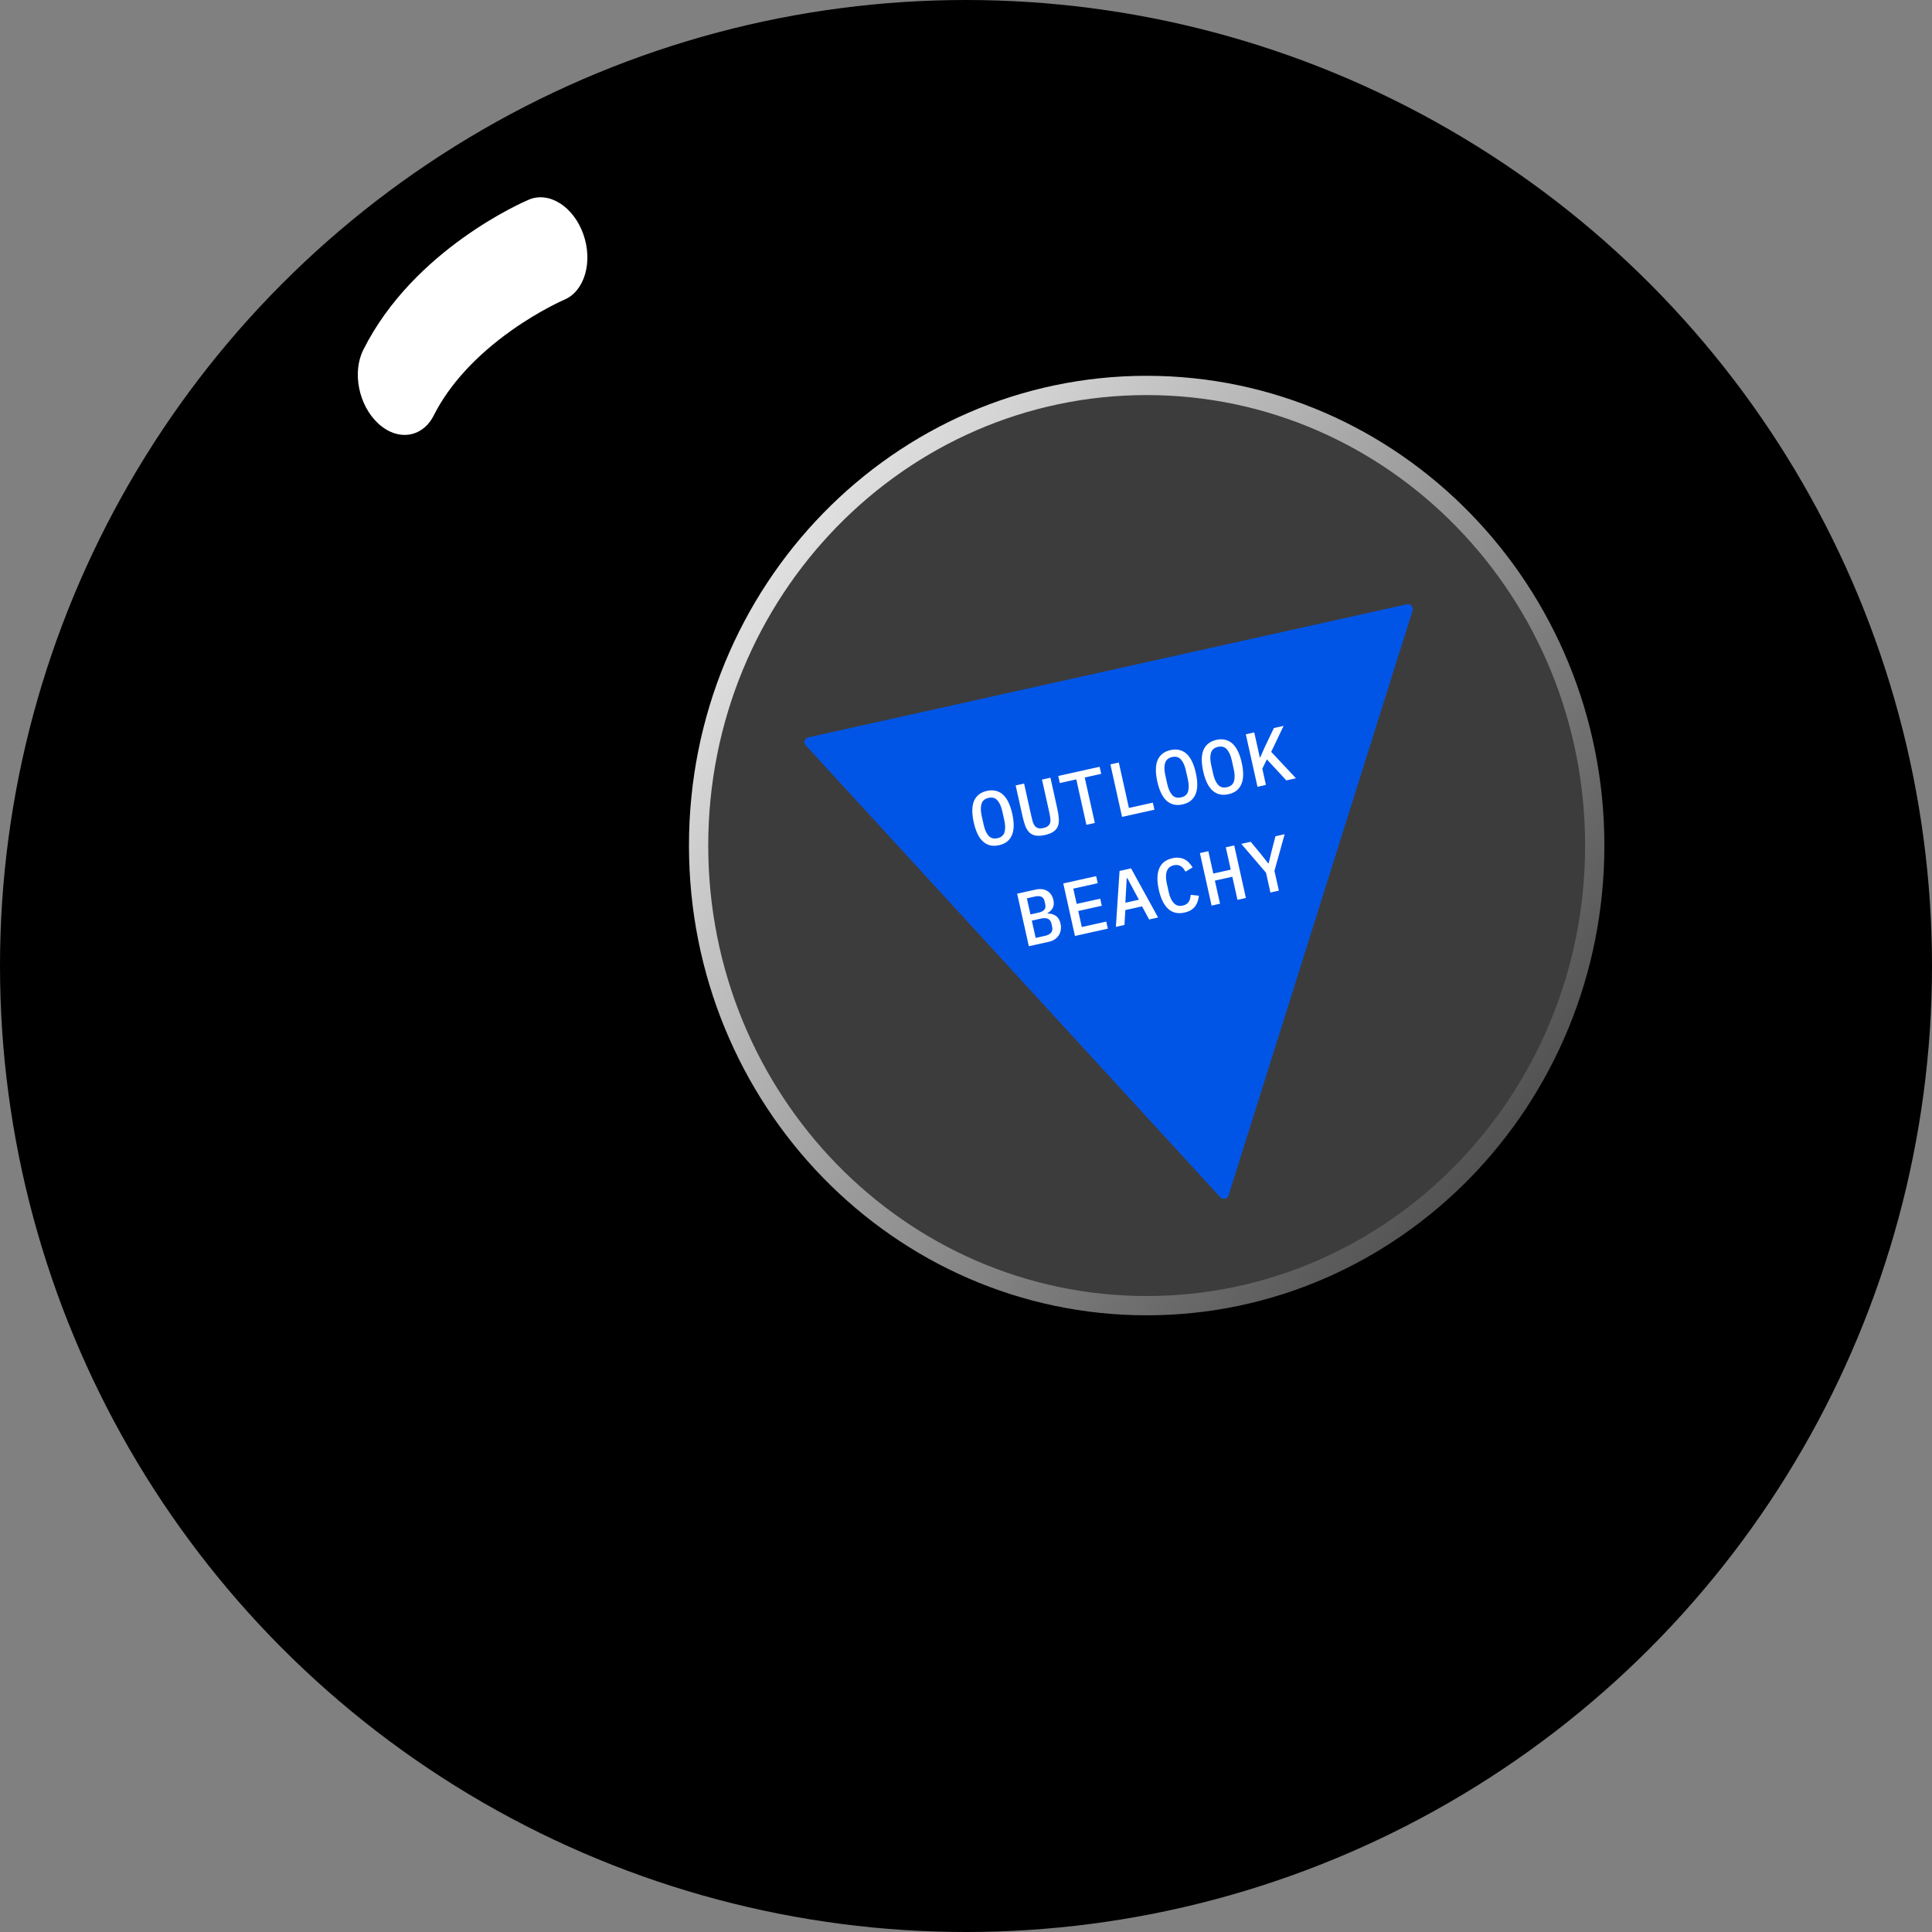
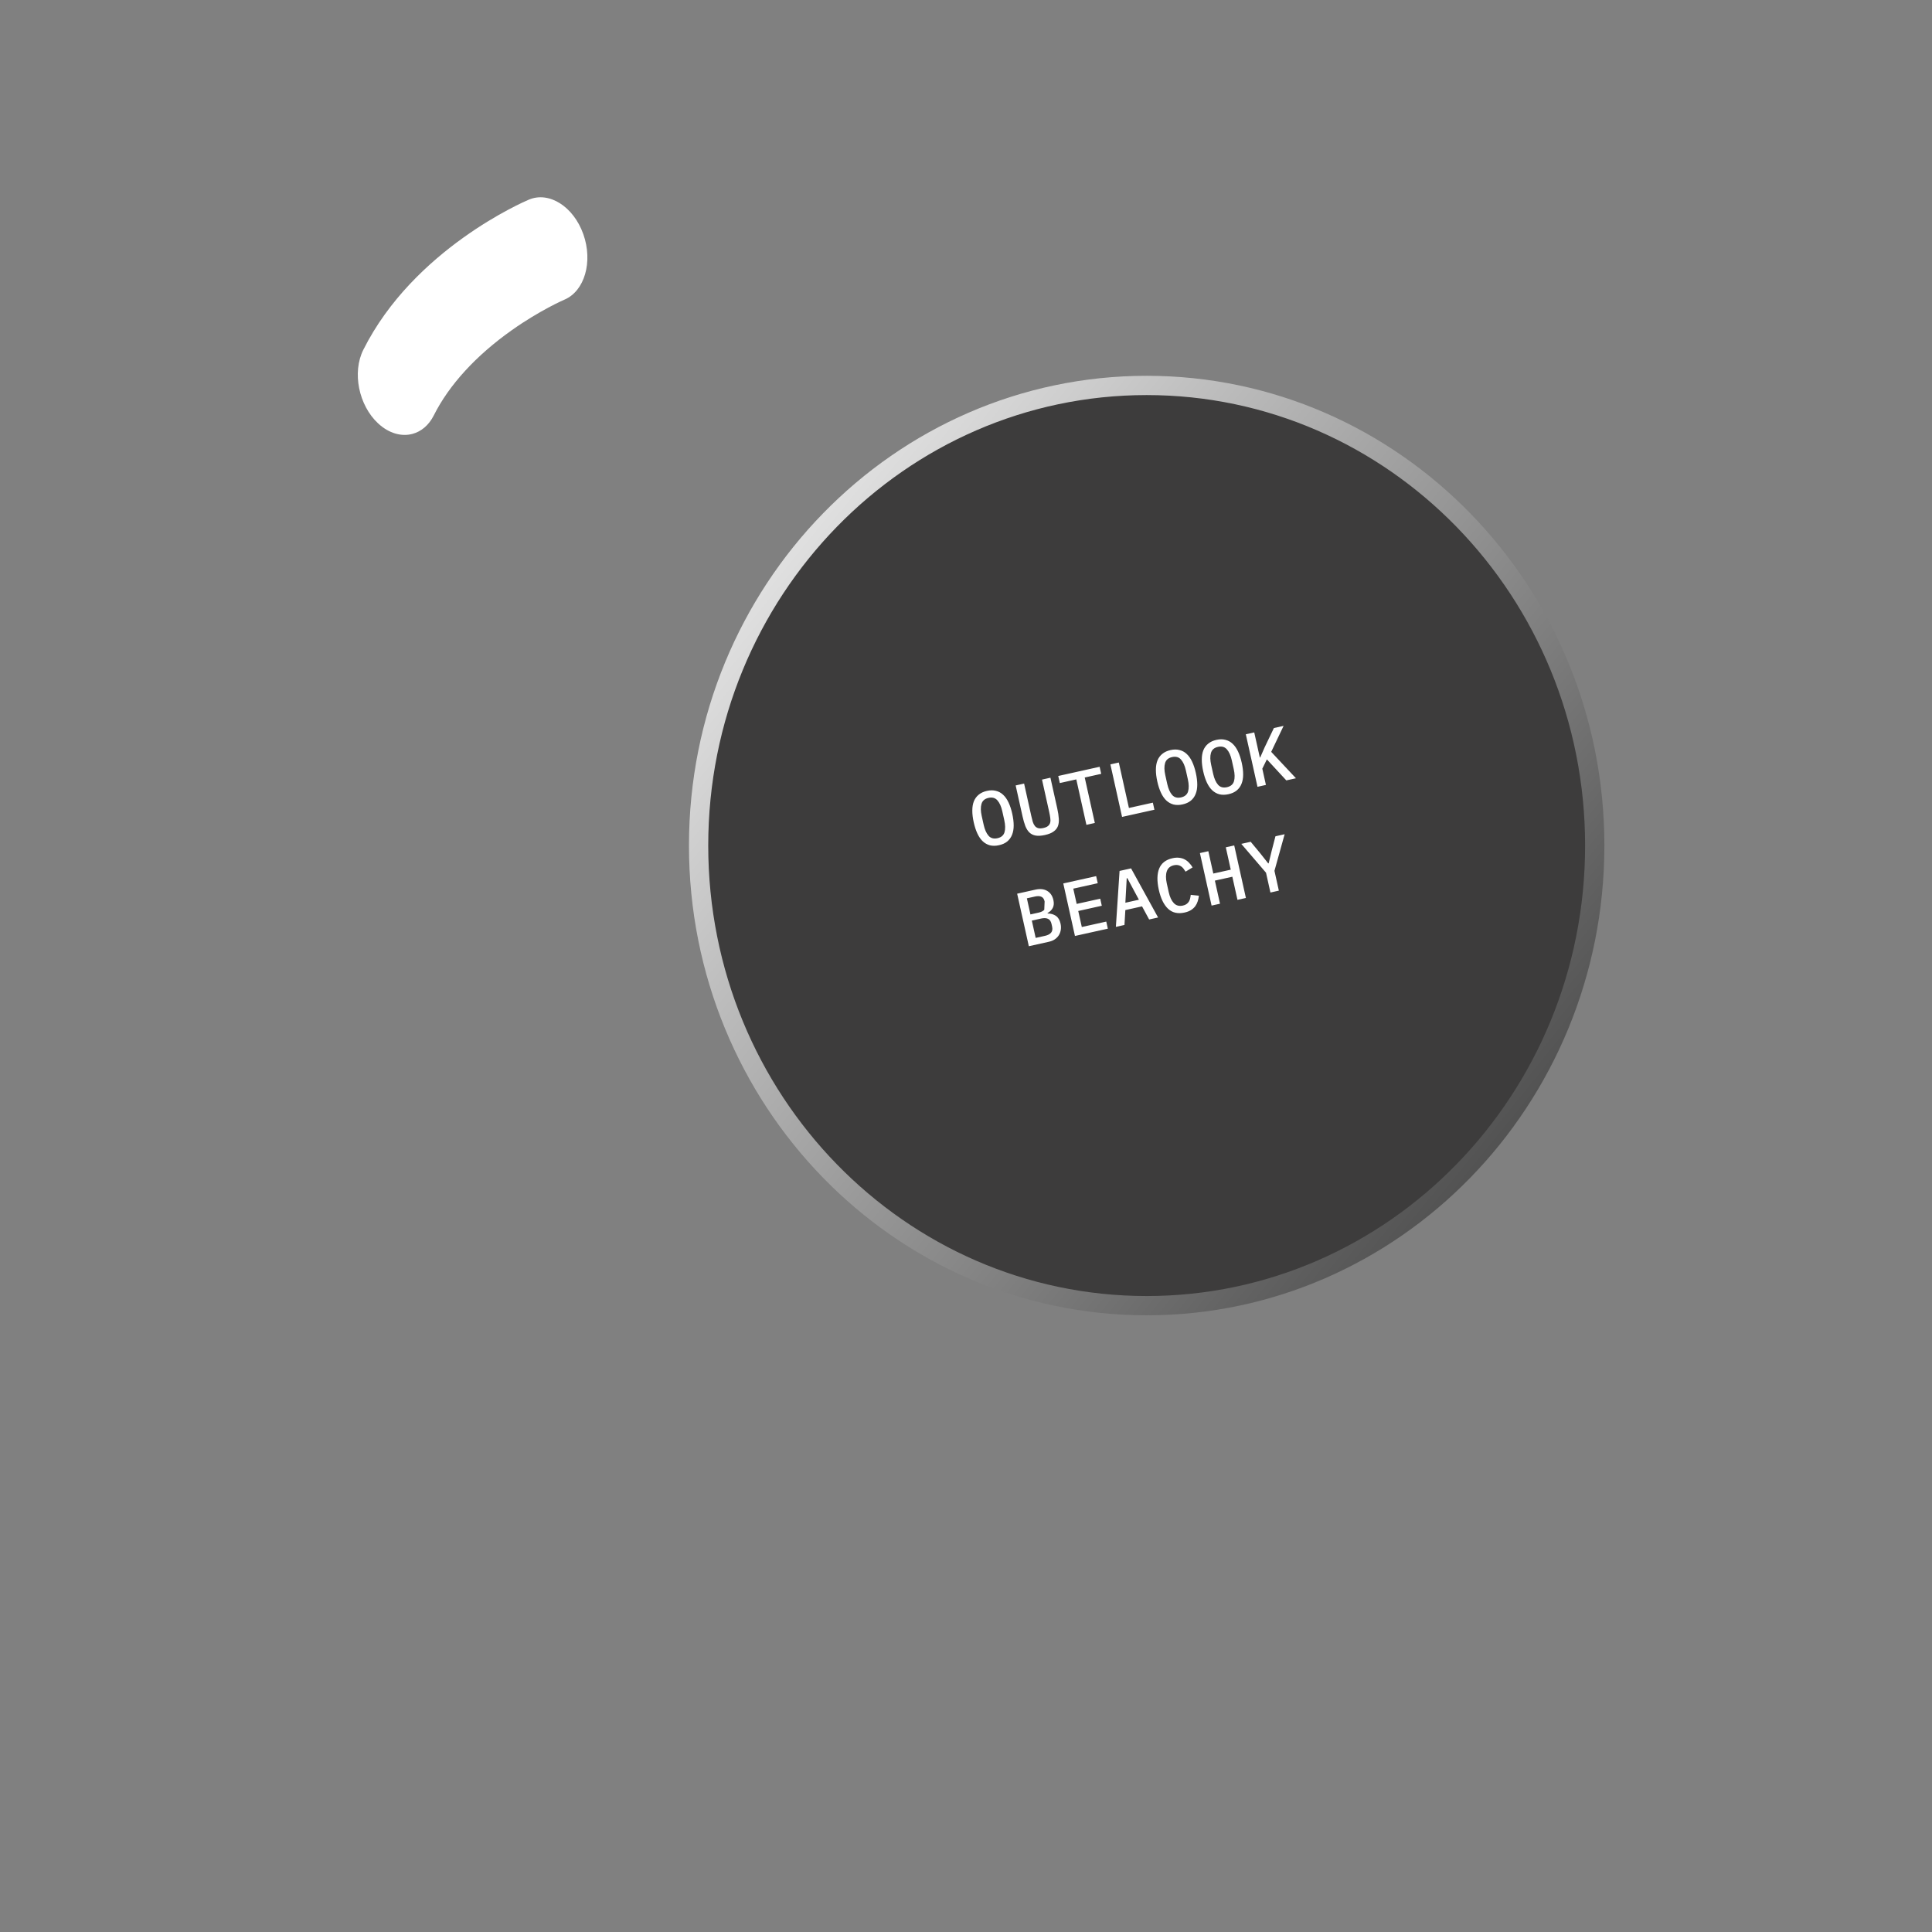
<svg xmlns="http://www.w3.org/2000/svg" width="401" height="401" viewBox="0 0 401 401" fill="none">
  <rect x="0" y="0" width="401" height="401" fill="#808080" stroke="none" />
-   <circle cx="200.5" cy="200.5" r="200.5" fill="black" />
  <path d="M331 175.5C331 228.292 289.314 271 238 271C186.686 271 145 228.292 145 175.5C145 122.708 186.686 80 238 80C289.314 80 331 122.708 331 175.5Z" fill="#3D3C3C" stroke="url(#paint0_linear_1114_490)" stroke-width="4" />
-   <path d="M254.988 248.133C254.757 248.867 253.818 249.076 253.297 248.509L167.237 154.699C166.716 154.132 167.005 153.214 167.757 153.047L292.029 125.421C292.78 125.254 293.431 125.963 293.2 126.698L254.988 248.133Z" fill="#0055E7" />
-   <path d="M207.355 175.429C206.668 175.582 206.042 175.59 205.476 175.454C204.918 175.304 204.42 175.027 203.98 174.622C203.551 174.215 203.18 173.68 202.869 173.017C202.558 172.354 202.303 171.575 202.104 170.68C201.907 169.795 201.809 168.986 201.81 168.254C201.809 167.511 201.917 166.864 202.133 166.313C202.36 165.76 202.695 165.303 203.139 164.942C203.592 164.568 204.161 164.305 204.849 164.152C205.536 164 206.158 163.998 206.716 164.147C207.282 164.284 207.779 164.555 208.209 164.963C208.648 165.368 209.025 165.907 209.338 166.58C209.65 167.243 209.904 168.017 210.1 168.902C210.3 169.797 210.399 170.611 210.397 171.344C210.396 172.076 210.282 172.719 210.056 173.272C209.839 173.823 209.505 174.285 209.053 174.659C208.608 175.02 208.043 175.276 207.355 175.429ZM207.033 173.977C207.814 173.803 208.301 173.389 208.494 172.734C208.685 172.069 208.668 171.231 208.443 170.221L208.037 168.394C207.815 167.394 207.477 166.639 207.025 166.127C206.57 165.605 205.953 165.431 205.172 165.605C204.391 165.779 203.905 166.198 203.714 166.863C203.521 167.518 203.535 168.345 203.757 169.345L204.167 171.188C204.389 172.188 204.728 172.948 205.183 173.47C205.635 173.981 206.252 174.15 207.033 173.977ZM212.558 162.635L214.047 169.336C214.147 169.784 214.247 170.187 214.349 170.547C214.461 170.905 214.609 171.2 214.792 171.432C214.972 171.654 215.202 171.805 215.482 171.885C215.762 171.965 216.121 171.956 216.558 171.859C216.996 171.762 217.324 171.618 217.544 171.427C217.764 171.236 217.908 171.002 217.978 170.724C218.045 170.436 218.048 170.107 217.988 169.738C217.938 169.367 217.864 168.957 217.764 168.51L216.275 161.809L218.024 161.42L219.444 167.808C219.618 168.589 219.724 169.287 219.762 169.901C219.808 170.503 219.745 171.03 219.573 171.484C219.398 171.927 219.093 172.301 218.658 172.605C218.234 172.907 217.641 173.143 216.881 173.312C216.121 173.481 215.48 173.519 214.957 173.428C214.444 173.334 214.015 173.124 213.669 172.796C213.321 172.459 213.035 172.009 212.812 171.446C212.596 170.871 212.402 170.193 212.228 169.412L210.808 163.024L212.558 162.635ZM225.143 161.378L227.24 170.812L225.491 171.201L223.394 161.767L219.973 162.528L219.647 161.06L228.237 159.15L228.563 160.618L225.143 161.378ZM232.892 169.556L230.469 158.654L232.218 158.265L234.315 167.699L239.282 166.595L239.608 168.063L232.892 169.556ZM245.459 166.959C244.771 167.112 244.145 167.12 243.579 166.983C243.022 166.834 242.523 166.557 242.083 166.152C241.654 165.745 241.284 165.21 240.972 164.547C240.661 163.884 240.406 163.105 240.207 162.209C240.01 161.324 239.912 160.516 239.913 159.783C239.912 159.041 240.02 158.394 240.236 157.843C240.463 157.29 240.798 156.833 241.243 156.472C241.695 156.098 242.265 155.835 242.952 155.682C243.639 155.529 244.262 155.528 244.819 155.677C245.385 155.813 245.882 156.085 246.312 156.492C246.751 156.897 247.128 157.436 247.442 158.11C247.753 158.773 248.007 159.547 248.204 160.432C248.403 161.327 248.502 162.141 248.501 162.874C248.5 163.606 248.386 164.249 248.159 164.802C247.943 165.352 247.608 165.815 247.156 166.188C246.712 166.549 246.146 166.806 245.459 166.959ZM245.136 165.506C245.917 165.333 246.404 164.919 246.597 164.264C246.788 163.598 246.771 162.761 246.546 161.751L246.14 159.923C245.918 158.924 245.581 158.168 245.128 157.657C244.674 157.135 244.056 156.961 243.275 157.135C242.494 157.308 242.008 157.728 241.817 158.393C241.624 159.048 241.638 159.875 241.861 160.875L242.27 162.718C242.493 163.717 242.831 164.478 243.286 165C243.738 165.511 244.355 165.68 245.136 165.506ZM254.984 164.841C254.297 164.994 253.671 165.002 253.105 164.866C252.547 164.717 252.049 164.44 251.609 164.035C251.18 163.627 250.809 163.092 250.498 162.429C250.187 161.767 249.932 160.987 249.733 160.092C249.536 159.207 249.438 158.398 249.439 157.666C249.438 156.923 249.546 156.276 249.762 155.725C249.989 155.172 250.324 154.715 250.768 154.354C251.221 153.981 251.79 153.717 252.478 153.565C253.165 153.412 253.787 153.41 254.345 153.559C254.911 153.696 255.408 153.968 255.838 154.375C256.277 154.78 256.654 155.319 256.967 155.992C257.279 156.655 257.533 157.429 257.729 158.314C257.929 159.21 258.028 160.024 258.026 160.756C258.025 161.488 257.911 162.131 257.685 162.684C257.468 163.235 257.134 163.697 256.682 164.071C256.237 164.432 255.672 164.689 254.984 164.841ZM254.662 163.389C255.443 163.215 255.93 162.801 256.123 162.146C256.314 161.481 256.297 160.643 256.072 159.633L255.666 157.806C255.444 156.806 255.106 156.051 254.654 155.539C254.199 155.018 253.582 154.844 252.801 155.017C252.02 155.191 251.534 155.61 251.343 156.276C251.15 156.93 251.164 157.758 251.386 158.757L251.796 160.6C252.018 161.6 252.357 162.36 252.812 162.882C253.264 163.394 253.881 163.562 254.662 163.389ZM262.948 157.613L262.001 159.545L262.751 162.918L261.001 163.307L258.578 152.405L260.327 152.016L261.487 157.233L261.565 157.216L262.49 155.109L264.404 151.11L266.418 150.662L263.847 156.053L268.982 161.533L266.983 161.977L262.948 157.613ZM211.118 185.492L214.882 184.656C215.872 184.436 216.694 184.521 217.349 184.911C218.014 185.298 218.445 185.934 218.642 186.82C218.783 187.455 218.739 187.994 218.51 188.439C218.281 188.883 217.918 189.242 217.422 189.516L217.439 189.595C218.107 189.599 218.679 189.767 219.157 190.098C219.633 190.418 219.954 190.953 220.121 191.703C220.22 192.151 220.239 192.578 220.176 192.985C220.114 193.393 219.978 193.767 219.77 194.108C219.56 194.439 219.279 194.726 218.928 194.967C218.586 195.197 218.186 195.362 217.728 195.464L213.542 196.394L211.118 185.492ZM216.898 194.239C217.481 194.109 217.902 193.89 218.161 193.581C218.42 193.272 218.491 192.852 218.373 192.321L218.248 191.759C218.13 191.228 217.888 190.877 217.522 190.707C217.157 190.537 216.683 190.517 216.099 190.646L214.163 191.077L214.961 194.669L216.898 194.239ZM215.565 189.421C216.117 189.298 216.51 189.102 216.745 188.831C216.988 188.548 217.054 188.156 216.943 187.656L216.818 187.094C216.707 186.594 216.482 186.272 216.144 186.129C215.814 185.973 215.374 185.956 214.822 186.079L213.135 186.454L213.878 189.796L215.565 189.421ZM223.114 194.266L220.691 183.364L227.516 181.847L227.843 183.315L222.767 184.444L223.471 187.614L228.36 186.528L228.686 187.996L223.798 189.083L224.537 192.409L229.613 191.281L229.94 192.749L223.114 194.266ZM238.513 190.843L237.039 188.122L233.572 188.893L233.39 191.982L231.609 192.378L232.372 180.768L234.762 180.237L240.371 190.43L238.513 190.843ZM233.983 182.262L233.858 182.29L233.577 187.368L236.388 186.743L233.983 182.262ZM245.862 189.406C244.478 189.714 243.338 189.454 242.444 188.626C241.56 187.795 240.917 186.479 240.517 184.678C240.117 182.876 240.141 181.412 240.59 180.285C241.049 179.156 241.971 178.437 243.356 178.129C243.887 178.011 244.361 177.982 244.779 178.043C245.205 178.09 245.586 178.207 245.922 178.395C246.257 178.572 246.555 178.806 246.816 179.098C247.086 179.376 247.325 179.689 247.533 180.036L246.074 180.918C245.935 180.687 245.789 180.473 245.636 180.278C245.483 180.082 245.312 179.924 245.121 179.802C244.93 179.681 244.715 179.598 244.475 179.552C244.246 179.505 243.975 179.516 243.663 179.585C242.892 179.757 242.396 180.179 242.174 180.851C241.95 181.513 241.949 182.343 242.171 183.343L242.58 185.186C242.803 186.185 243.157 186.943 243.643 187.457C244.126 187.962 244.753 188.128 245.524 187.957C245.836 187.888 246.086 187.783 246.274 187.643C246.471 187.501 246.631 187.334 246.753 187.143C246.874 186.952 246.963 186.736 247.018 186.494C247.074 186.252 247.115 185.997 247.143 185.729L248.839 185.909C248.797 186.312 248.714 186.702 248.59 187.079C248.475 187.443 248.304 187.782 248.079 188.094C247.851 188.396 247.555 188.664 247.192 188.898C246.837 189.119 246.394 189.288 245.862 189.406ZM255.78 181.973L252.157 182.778L253.222 187.573L251.473 187.962L249.05 177.06L250.799 176.672L251.83 181.31L255.454 180.505L254.423 175.866L256.172 175.477L258.595 186.379L256.846 186.768L255.78 181.973ZM263.685 185.248L262.772 181.14L257.638 175.151L259.591 174.717L261.585 177.126L263.227 179.203L263.32 179.182L263.943 176.602L264.729 173.575L266.635 173.151L264.522 180.751L265.435 184.859L263.685 185.248Z" fill="white" />
+   <path d="M207.355 175.429C206.668 175.582 206.042 175.59 205.476 175.454C204.918 175.304 204.42 175.027 203.98 174.622C203.551 174.215 203.18 173.68 202.869 173.017C202.558 172.354 202.303 171.575 202.104 170.68C201.907 169.795 201.809 168.986 201.81 168.254C201.809 167.511 201.917 166.864 202.133 166.313C202.36 165.76 202.695 165.303 203.139 164.942C203.592 164.568 204.161 164.305 204.849 164.152C205.536 164 206.158 163.998 206.716 164.147C207.282 164.284 207.779 164.555 208.209 164.963C208.648 165.368 209.025 165.907 209.338 166.58C209.65 167.243 209.904 168.017 210.1 168.902C210.3 169.797 210.399 170.611 210.397 171.344C210.396 172.076 210.282 172.719 210.056 173.272C209.839 173.823 209.505 174.285 209.053 174.659C208.608 175.02 208.043 175.276 207.355 175.429ZM207.033 173.977C207.814 173.803 208.301 173.389 208.494 172.734C208.685 172.069 208.668 171.231 208.443 170.221L208.037 168.394C207.815 167.394 207.477 166.639 207.025 166.127C206.57 165.605 205.953 165.431 205.172 165.605C204.391 165.779 203.905 166.198 203.714 166.863C203.521 167.518 203.535 168.345 203.757 169.345L204.167 171.188C204.389 172.188 204.728 172.948 205.183 173.47C205.635 173.981 206.252 174.15 207.033 173.977ZM212.558 162.635L214.047 169.336C214.147 169.784 214.247 170.187 214.349 170.547C214.461 170.905 214.609 171.2 214.792 171.432C214.972 171.654 215.202 171.805 215.482 171.885C215.762 171.965 216.121 171.956 216.558 171.859C216.996 171.762 217.324 171.618 217.544 171.427C217.764 171.236 217.908 171.002 217.978 170.724C218.045 170.436 218.048 170.107 217.988 169.738C217.938 169.367 217.864 168.957 217.764 168.51L216.275 161.809L218.024 161.42L219.444 167.808C219.618 168.589 219.724 169.287 219.762 169.901C219.808 170.503 219.745 171.03 219.573 171.484C219.398 171.927 219.093 172.301 218.658 172.605C218.234 172.907 217.641 173.143 216.881 173.312C216.121 173.481 215.48 173.519 214.957 173.428C214.444 173.334 214.015 173.124 213.669 172.796C213.321 172.459 213.035 172.009 212.812 171.446C212.596 170.871 212.402 170.193 212.228 169.412L210.808 163.024L212.558 162.635ZM225.143 161.378L227.24 170.812L225.491 171.201L223.394 161.767L219.973 162.528L219.647 161.06L228.237 159.15L228.563 160.618L225.143 161.378ZM232.892 169.556L230.469 158.654L232.218 158.265L234.315 167.699L239.282 166.595L239.608 168.063L232.892 169.556ZM245.459 166.959C244.771 167.112 244.145 167.12 243.579 166.983C243.022 166.834 242.523 166.557 242.083 166.152C241.654 165.745 241.284 165.21 240.972 164.547C240.661 163.884 240.406 163.105 240.207 162.209C240.01 161.324 239.912 160.516 239.913 159.783C239.912 159.041 240.02 158.394 240.236 157.843C240.463 157.29 240.798 156.833 241.243 156.472C241.695 156.098 242.265 155.835 242.952 155.682C243.639 155.529 244.262 155.528 244.819 155.677C245.385 155.813 245.882 156.085 246.312 156.492C246.751 156.897 247.128 157.436 247.442 158.11C247.753 158.773 248.007 159.547 248.204 160.432C248.403 161.327 248.502 162.141 248.501 162.874C248.5 163.606 248.386 164.249 248.159 164.802C247.943 165.352 247.608 165.815 247.156 166.188C246.712 166.549 246.146 166.806 245.459 166.959ZM245.136 165.506C245.917 165.333 246.404 164.919 246.597 164.264C246.788 163.598 246.771 162.761 246.546 161.751L246.14 159.923C245.918 158.924 245.581 158.168 245.128 157.657C244.674 157.135 244.056 156.961 243.275 157.135C242.494 157.308 242.008 157.728 241.817 158.393C241.624 159.048 241.638 159.875 241.861 160.875L242.27 162.718C242.493 163.717 242.831 164.478 243.286 165C243.738 165.511 244.355 165.68 245.136 165.506ZM254.984 164.841C254.297 164.994 253.671 165.002 253.105 164.866C252.547 164.717 252.049 164.44 251.609 164.035C251.18 163.627 250.809 163.092 250.498 162.429C250.187 161.767 249.932 160.987 249.733 160.092C249.536 159.207 249.438 158.398 249.439 157.666C249.438 156.923 249.546 156.276 249.762 155.725C249.989 155.172 250.324 154.715 250.768 154.354C251.221 153.981 251.79 153.717 252.478 153.565C253.165 153.412 253.787 153.41 254.345 153.559C254.911 153.696 255.408 153.968 255.838 154.375C256.277 154.78 256.654 155.319 256.967 155.992C257.279 156.655 257.533 157.429 257.729 158.314C257.929 159.21 258.028 160.024 258.026 160.756C258.025 161.488 257.911 162.131 257.685 162.684C257.468 163.235 257.134 163.697 256.682 164.071C256.237 164.432 255.672 164.689 254.984 164.841ZM254.662 163.389C255.443 163.215 255.93 162.801 256.123 162.146C256.314 161.481 256.297 160.643 256.072 159.633L255.666 157.806C255.444 156.806 255.106 156.051 254.654 155.539C254.199 155.018 253.582 154.844 252.801 155.017C252.02 155.191 251.534 155.61 251.343 156.276C251.15 156.93 251.164 157.758 251.386 158.757L251.796 160.6C252.018 161.6 252.357 162.36 252.812 162.882C253.264 163.394 253.881 163.562 254.662 163.389ZM262.948 157.613L262.001 159.545L262.751 162.918L261.001 163.307L258.578 152.405L260.327 152.016L261.487 157.233L261.565 157.216L262.49 155.109L264.404 151.11L266.418 150.662L263.847 156.053L268.982 161.533L266.983 161.977L262.948 157.613ZM211.118 185.492L214.882 184.656C215.872 184.436 216.694 184.521 217.349 184.911C218.014 185.298 218.445 185.934 218.642 186.82C218.783 187.455 218.739 187.994 218.51 188.439C218.281 188.883 217.918 189.242 217.422 189.516L217.439 189.595C218.107 189.599 218.679 189.767 219.157 190.098C219.633 190.418 219.954 190.953 220.121 191.703C220.22 192.151 220.239 192.578 220.176 192.985C220.114 193.393 219.978 193.767 219.77 194.108C219.56 194.439 219.279 194.726 218.928 194.967C218.586 195.197 218.186 195.362 217.728 195.464L213.542 196.394L211.118 185.492ZM216.898 194.239C217.481 194.109 217.902 193.89 218.161 193.581C218.42 193.272 218.491 192.852 218.373 192.321L218.248 191.759C218.13 191.228 217.888 190.877 217.522 190.707C217.157 190.537 216.683 190.517 216.099 190.646L214.163 191.077L214.961 194.669L216.898 194.239ZM215.565 189.421C216.117 189.298 216.51 189.102 216.745 188.831L216.818 187.094C216.707 186.594 216.482 186.272 216.144 186.129C215.814 185.973 215.374 185.956 214.822 186.079L213.135 186.454L213.878 189.796L215.565 189.421ZM223.114 194.266L220.691 183.364L227.516 181.847L227.843 183.315L222.767 184.444L223.471 187.614L228.36 186.528L228.686 187.996L223.798 189.083L224.537 192.409L229.613 191.281L229.94 192.749L223.114 194.266ZM238.513 190.843L237.039 188.122L233.572 188.893L233.39 191.982L231.609 192.378L232.372 180.768L234.762 180.237L240.371 190.43L238.513 190.843ZM233.983 182.262L233.858 182.29L233.577 187.368L236.388 186.743L233.983 182.262ZM245.862 189.406C244.478 189.714 243.338 189.454 242.444 188.626C241.56 187.795 240.917 186.479 240.517 184.678C240.117 182.876 240.141 181.412 240.59 180.285C241.049 179.156 241.971 178.437 243.356 178.129C243.887 178.011 244.361 177.982 244.779 178.043C245.205 178.09 245.586 178.207 245.922 178.395C246.257 178.572 246.555 178.806 246.816 179.098C247.086 179.376 247.325 179.689 247.533 180.036L246.074 180.918C245.935 180.687 245.789 180.473 245.636 180.278C245.483 180.082 245.312 179.924 245.121 179.802C244.93 179.681 244.715 179.598 244.475 179.552C244.246 179.505 243.975 179.516 243.663 179.585C242.892 179.757 242.396 180.179 242.174 180.851C241.95 181.513 241.949 182.343 242.171 183.343L242.58 185.186C242.803 186.185 243.157 186.943 243.643 187.457C244.126 187.962 244.753 188.128 245.524 187.957C245.836 187.888 246.086 187.783 246.274 187.643C246.471 187.501 246.631 187.334 246.753 187.143C246.874 186.952 246.963 186.736 247.018 186.494C247.074 186.252 247.115 185.997 247.143 185.729L248.839 185.909C248.797 186.312 248.714 186.702 248.59 187.079C248.475 187.443 248.304 187.782 248.079 188.094C247.851 188.396 247.555 188.664 247.192 188.898C246.837 189.119 246.394 189.288 245.862 189.406ZM255.78 181.973L252.157 182.778L253.222 187.573L251.473 187.962L249.05 177.06L250.799 176.672L251.83 181.31L255.454 180.505L254.423 175.866L256.172 175.477L258.595 186.379L256.846 186.768L255.78 181.973ZM263.685 185.248L262.772 181.14L257.638 175.151L259.591 174.717L261.585 177.126L263.227 179.203L263.32 179.182L263.943 176.602L264.729 173.575L266.635 173.151L264.522 180.751L265.435 184.859L263.685 185.248Z" fill="white" />
  <path d="M85.641 90.049C83.364 90.671 80.745 89.98 78.482 87.881C74.439 84.127 73.063 77.283 75.41 72.601C85.878 51.701 108.801 41.844 109.773 41.437C113.983 39.662 119.042 42.873 121.073 48.608C123.104 54.338 121.344 60.425 117.139 62.201C117.006 62.258 112.068 64.397 106.205 68.548C98.786 73.803 93.201 79.905 90.048 86.196C89.014 88.261 87.433 89.56 85.639 90.05L85.641 90.049Z" fill="white" />
  <defs>
    <linearGradient id="paint0_linear_1114_490" x1="143" y1="94.189" x2="337.029" y2="251.852" gradientUnits="userSpaceOnUse">
      <stop stop-color="#F5F5F5" />
      <stop offset="1" stop-color="#3D3D3D" />
    </linearGradient>
  </defs>
</svg>